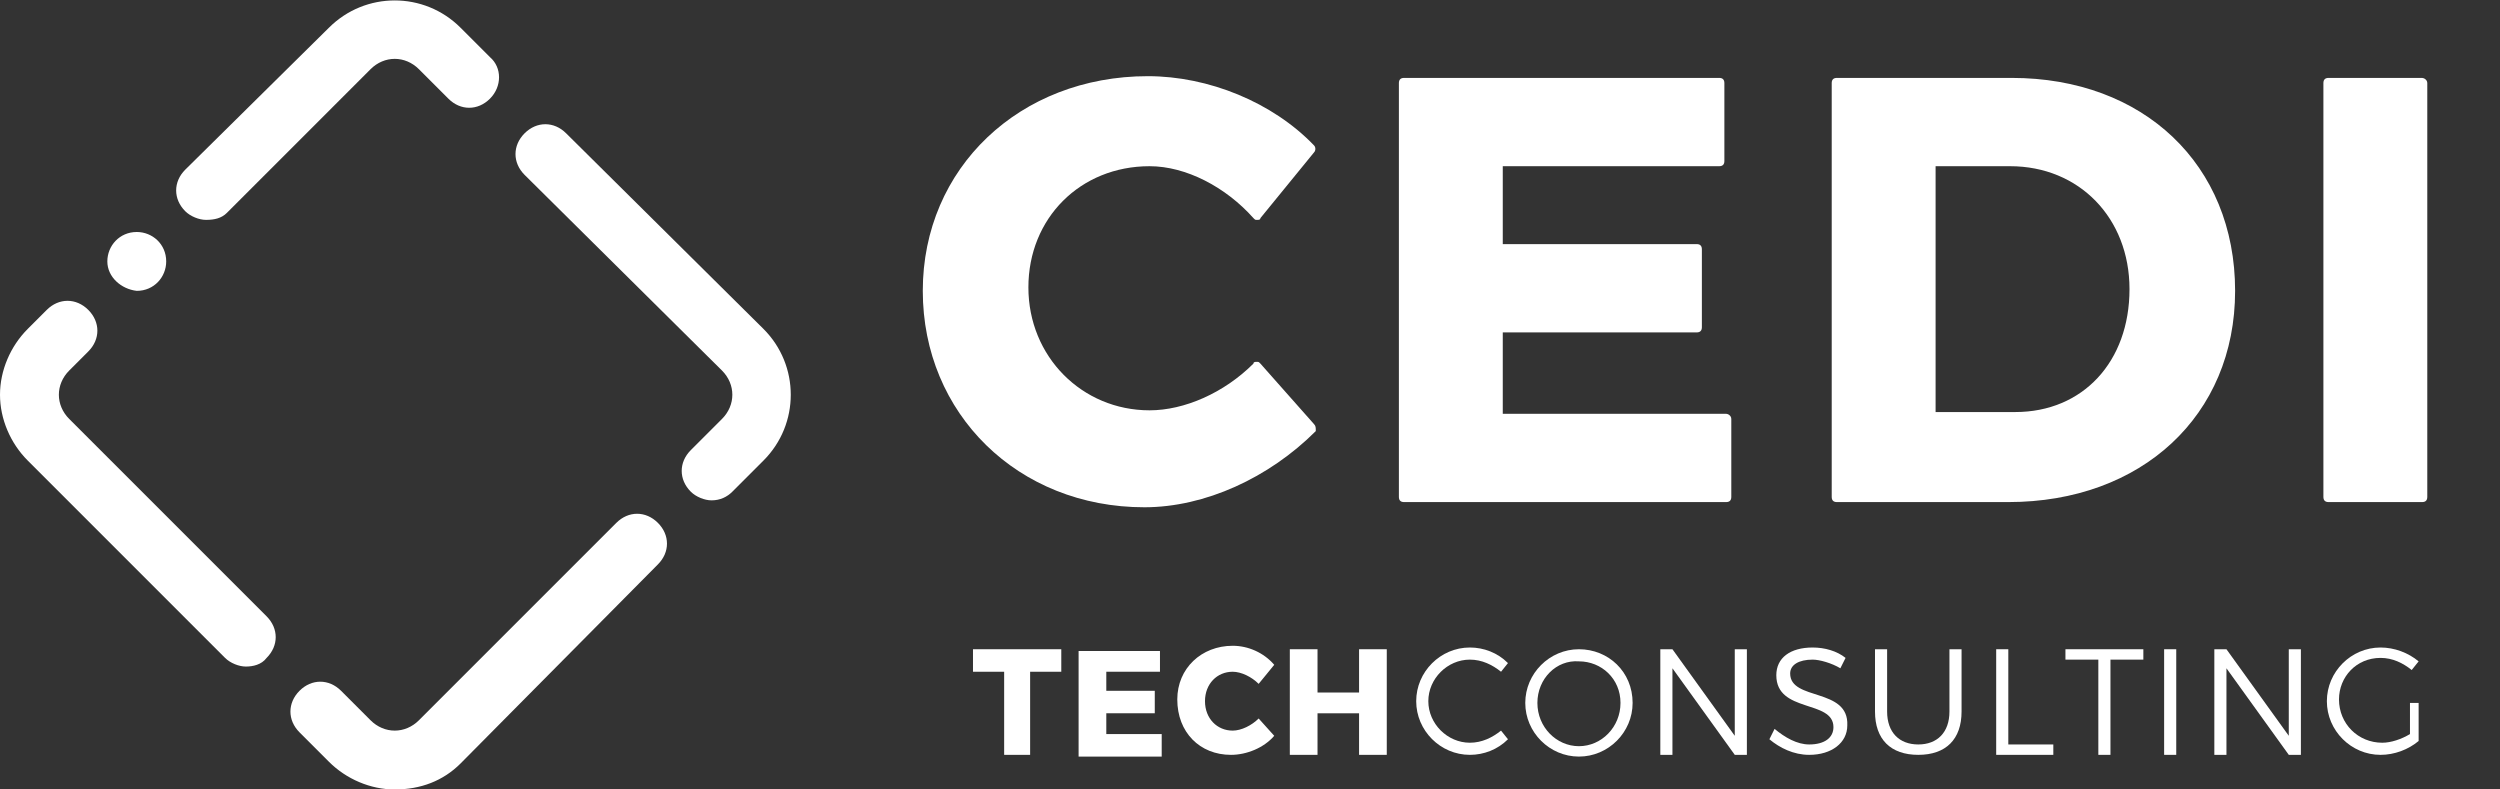
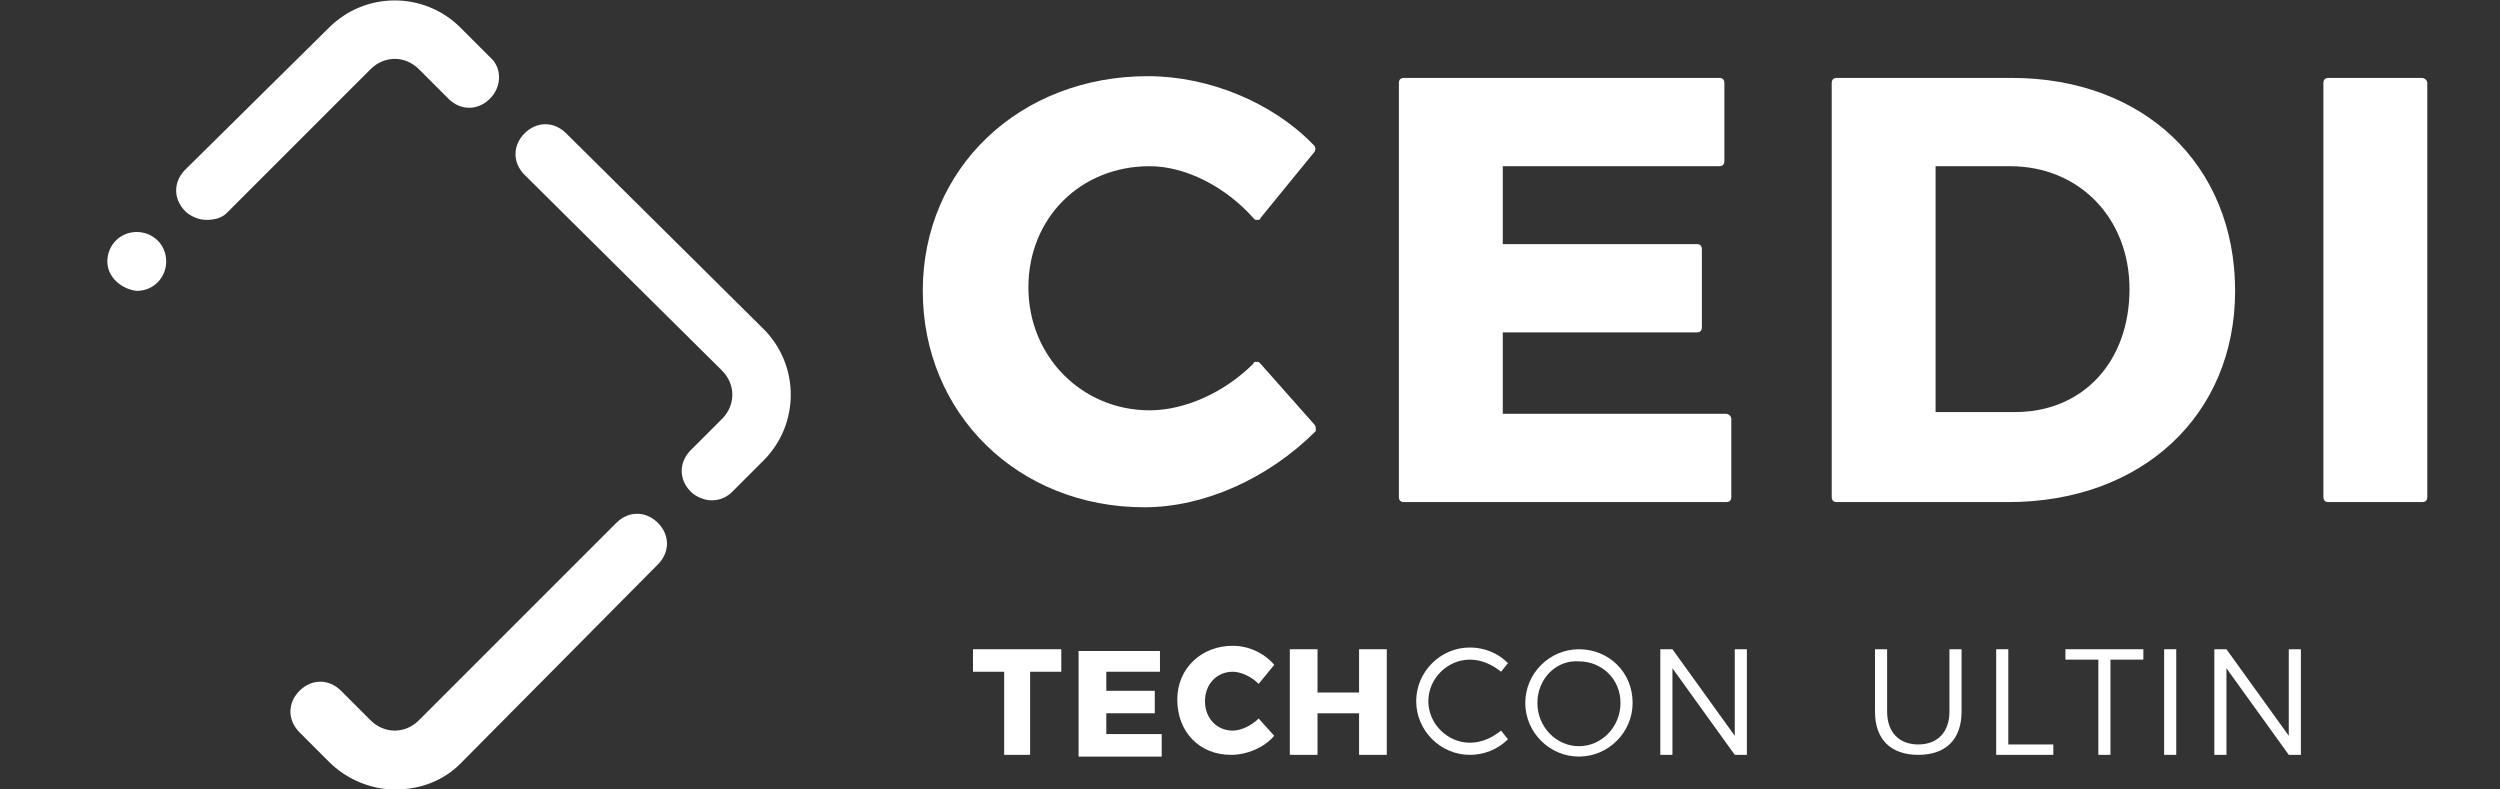
<svg xmlns="http://www.w3.org/2000/svg" version="1.1" id="Capa_1" x="0px" y="0px" viewBox="0 0 144.4 45.6" style="enable-background:new 0 0 144.4 45.6;" xml:space="preserve">
  <rect x="0" y="0" width="144.4" height="45.6" fill="#333333" stroke="none" />
  <style type="text/css">
	.st0{fill:#FFFFFF;}
</style>
  <g>
    <g>
      <path class="st0" d="M61.3,37.5v1.3h-1.8v4.8H58v-4.8h-1.8v-1.3H61.3z" />
      <path class="st0" d="M67,37.5v1.3h-3.1v1.1h2.8v1.3l-2.8,0v1.2h3.2v1.3h-4.8v-6.1H67z" />
      <path class="st0" d="M71.2,38.8c-0.9,0-1.6,0.7-1.6,1.7c0,1,0.7,1.7,1.6,1.7c0.5,0,1.1-0.3,1.5-0.7l0.9,1    c-0.6,0.7-1.6,1.1-2.5,1.1c-1.8,0-3.1-1.3-3.1-3.2c0-1.8,1.4-3.1,3.2-3.1c0.9,0,1.8,0.4,2.4,1.1l-0.9,1.1    C72.3,39.1,71.7,38.8,71.2,38.8z" />
      <path class="st0" d="M76.1,37.5V40h2.4v-2.5h1.6v6.1h-1.6v-2.4h-2.4v2.4h-1.6v-6.1H76.1z" />
      <path class="st0" d="M84.9,38.1c-1.3,0-2.4,1.1-2.4,2.4c0,1.3,1.1,2.4,2.4,2.4c0.7,0,1.3-0.3,1.8-0.7l0.4,0.5    c-0.6,0.6-1.4,0.9-2.2,0.9c-1.7,0-3.1-1.4-3.1-3.1c0-1.7,1.4-3.1,3.1-3.1c0.8,0,1.6,0.3,2.2,0.9l-0.4,0.5    C86.2,38.4,85.6,38.1,84.9,38.1z" />
      <path class="st0" d="M94.3,40.6c0,1.7-1.4,3.1-3.1,3.1c-1.7,0-3.1-1.4-3.1-3.1c0-1.7,1.4-3.1,3.1-3.1    C92.9,37.5,94.3,38.8,94.3,40.6z M88.8,40.6c0,1.4,1.1,2.5,2.4,2.5c1.3,0,2.4-1.1,2.4-2.5c0-1.4-1.1-2.4-2.4-2.4    C89.9,38.1,88.8,39.2,88.8,40.6z" />
      <path class="st0" d="M96.6,37.5l3.6,5v-5h0.7v6.1h-0.7l-3.6-5v5h-0.7v-6.1H96.6z" />
-       <path class="st0" d="M104.7,38.1c-0.8,0-1.3,0.3-1.3,0.8c0,1.6,3.4,0.8,3.3,3c0,1-0.9,1.7-2.2,1.7c-0.9,0-1.7-0.4-2.3-0.9l0.3-0.6    c0.6,0.5,1.3,0.9,2,0.9c0.9,0,1.4-0.4,1.4-1c0-1.6-3.3-0.8-3.3-3c0-1,0.8-1.6,2.1-1.6c0.7,0,1.4,0.2,1.9,0.6l-0.3,0.6    C105.8,38.3,105.1,38.1,104.7,38.1z" />
      <path class="st0" d="M110.8,43c1.1,0,1.8-0.7,1.8-1.9v-3.6h0.7v3.6c0,1.6-0.9,2.5-2.5,2.5c-1.6,0-2.5-0.9-2.5-2.5v-3.6h0.7v3.6    C109,42.3,109.7,43,110.8,43z" />
      <path class="st0" d="M116,37.5V43h2.6v0.6h-3.3v-6.1H116z" />
      <path class="st0" d="M123.8,37.5v0.6h-1.9v5.5h-0.7v-5.5h-1.9v-0.6H123.8z" />
      <path class="st0" d="M125.7,37.5v6.1h-0.7v-6.1H125.7z" />
      <path class="st0" d="M128.6,37.5l3.6,5v-5h0.7v6.1h-0.7l-3.6-5v5h-0.7v-6.1H128.6z" />
-       <path class="st0" d="M139.1,40.6h0.6v2.2c-0.6,0.5-1.4,0.8-2.2,0.8c-1.7,0-3.1-1.4-3.1-3.1c0-1.7,1.4-3.1,3.1-3.1    c0.8,0,1.6,0.3,2.2,0.8l-0.4,0.5c-0.5-0.4-1.1-0.7-1.8-0.7c-1.4,0-2.4,1.1-2.4,2.4c0,1.4,1.1,2.5,2.5,2.5c0.5,0,1.1-0.2,1.6-0.5    V40.6z" />
    </g>
    <g>
      <path class="st0" d="M75.9,24.5L72.8,21c-0.1-0.1-0.1-0.1-0.2-0.1c-0.1,0-0.2,0-0.2,0.1c-1.7,1.7-4,2.7-6,2.7c-3.9,0-7-3.1-7-7.1    c0-4,3-7,7-7c2.1,0,4.4,1.2,6,3c0.1,0.1,0.1,0.1,0.2,0.1c0.1,0,0.2,0,0.2-0.1l3.1-3.8c0.1-0.1,0.1-0.3,0-0.4c-2.4-2.5-6.1-4-9.6-4    c-7.4,0-13,5.3-13,12.4c0,7.1,5.5,12.5,12.8,12.5c3.5,0,7.2-1.7,9.9-4.4C76,24.7,76,24.6,75.9,24.5z" />
      <path class="st0" d="M99.7,23.9H86.8v-4.7H98c0.2,0,0.3-0.1,0.3-0.3v-4.5c0-0.2-0.1-0.3-0.3-0.3H86.8V9.6h12.5    c0.2,0,0.3-0.1,0.3-0.3V4.8c0-0.2-0.1-0.3-0.3-0.3H81.1c-0.2,0-0.3,0.1-0.3,0.3v23.9c0,0.2,0.1,0.3,0.3,0.3h18.6    c0.2,0,0.3-0.1,0.3-0.3v-4.5C100,24,99.8,23.9,99.7,23.9z" />
      <path class="st0" d="M116.2,4.5h-10.1c-0.2,0-0.3,0.1-0.3,0.3v23.9c0,0.2,0.1,0.3,0.3,0.3h9.9c7.7,0,13.1-5,13.1-12.2    C129.1,9.5,123.8,4.5,116.2,4.5z M111.8,9.6h4.3c4,0,6.9,3,6.9,7.1c0,4.2-2.7,7.1-6.6,7.1h-4.6V9.6z" />
      <path class="st0" d="M139.9,4.5h-5.4c-0.2,0-0.3,0.1-0.3,0.3v23.9c0,0.2,0.1,0.3,0.3,0.3h5.4c0.2,0,0.3-0.1,0.3-0.3V4.8    C140.2,4.6,140,4.5,139.9,4.5z" />
    </g>
    <g>
      <g>
-         <path class="st0" d="M14.2,38.5c-0.4,0-0.9-0.2-1.2-0.5L1.6,26.6c-1-1-1.6-2.4-1.6-3.8C0,21.4,0.6,20,1.6,19l1.1-1.1     c0.7-0.7,1.7-0.7,2.4,0c0.7,0.7,0.7,1.7,0,2.4L4,21.4c-0.4,0.4-0.6,0.9-0.6,1.4c0,0.5,0.2,1,0.6,1.4l11.4,11.4     c0.7,0.7,0.7,1.7,0,2.4C15.1,38.4,14.6,38.5,14.2,38.5z" />
-       </g>
+         </g>
      <g>
        <path class="st0" d="M22.8,45.6c-1.4,0-2.8-0.6-3.8-1.6l-1.7-1.7c-0.7-0.7-0.7-1.7,0-2.4c0.7-0.7,1.7-0.7,2.4,0l1.7,1.7     c0.4,0.4,0.9,0.6,1.4,0.6c0.5,0,1-0.2,1.4-0.6l11.4-11.4c0.7-0.7,1.7-0.7,2.4,0c0.7,0.7,0.7,1.7,0,2.4L26.6,44.1     C25.6,45.1,24.3,45.6,22.8,45.6z" />
      </g>
      <g>
        <path class="st0" d="M41.1,28.9c-0.4,0-0.9-0.2-1.2-0.5c-0.7-0.7-0.7-1.7,0-2.4l1.8-1.8c0.8-0.8,0.8-2,0-2.8L30.3,10.1     c-0.7-0.7-0.7-1.7,0-2.4C31,7,32,7,32.7,7.7L44.1,19c2.1,2.1,2.1,5.5,0,7.6l-1.8,1.8C42,28.7,41.6,28.9,41.1,28.9z" />
      </g>
      <g>
        <path class="st0" d="M11.9,12.7c-0.4,0-0.9-0.2-1.2-0.5c-0.7-0.7-0.7-1.7,0-2.4L19,1.6c2.1-2.1,5.5-2.1,7.6,0l1.7,1.7     C29,3.9,29,5,28.3,5.7c-0.7,0.7-1.7,0.7-2.4,0L24.2,4c-0.8-0.8-2-0.8-2.8,0l-8.3,8.3C12.8,12.6,12.4,12.7,11.9,12.7z" />
      </g>
      <path class="st0" d="M6.2,15.1c0-0.9,0.7-1.7,1.7-1.7c0.9,0,1.7,0.7,1.7,1.7c0,0.9-0.7,1.7-1.7,1.7C7,16.7,6.2,16,6.2,15.1z" />
    </g>
  </g>
</svg>